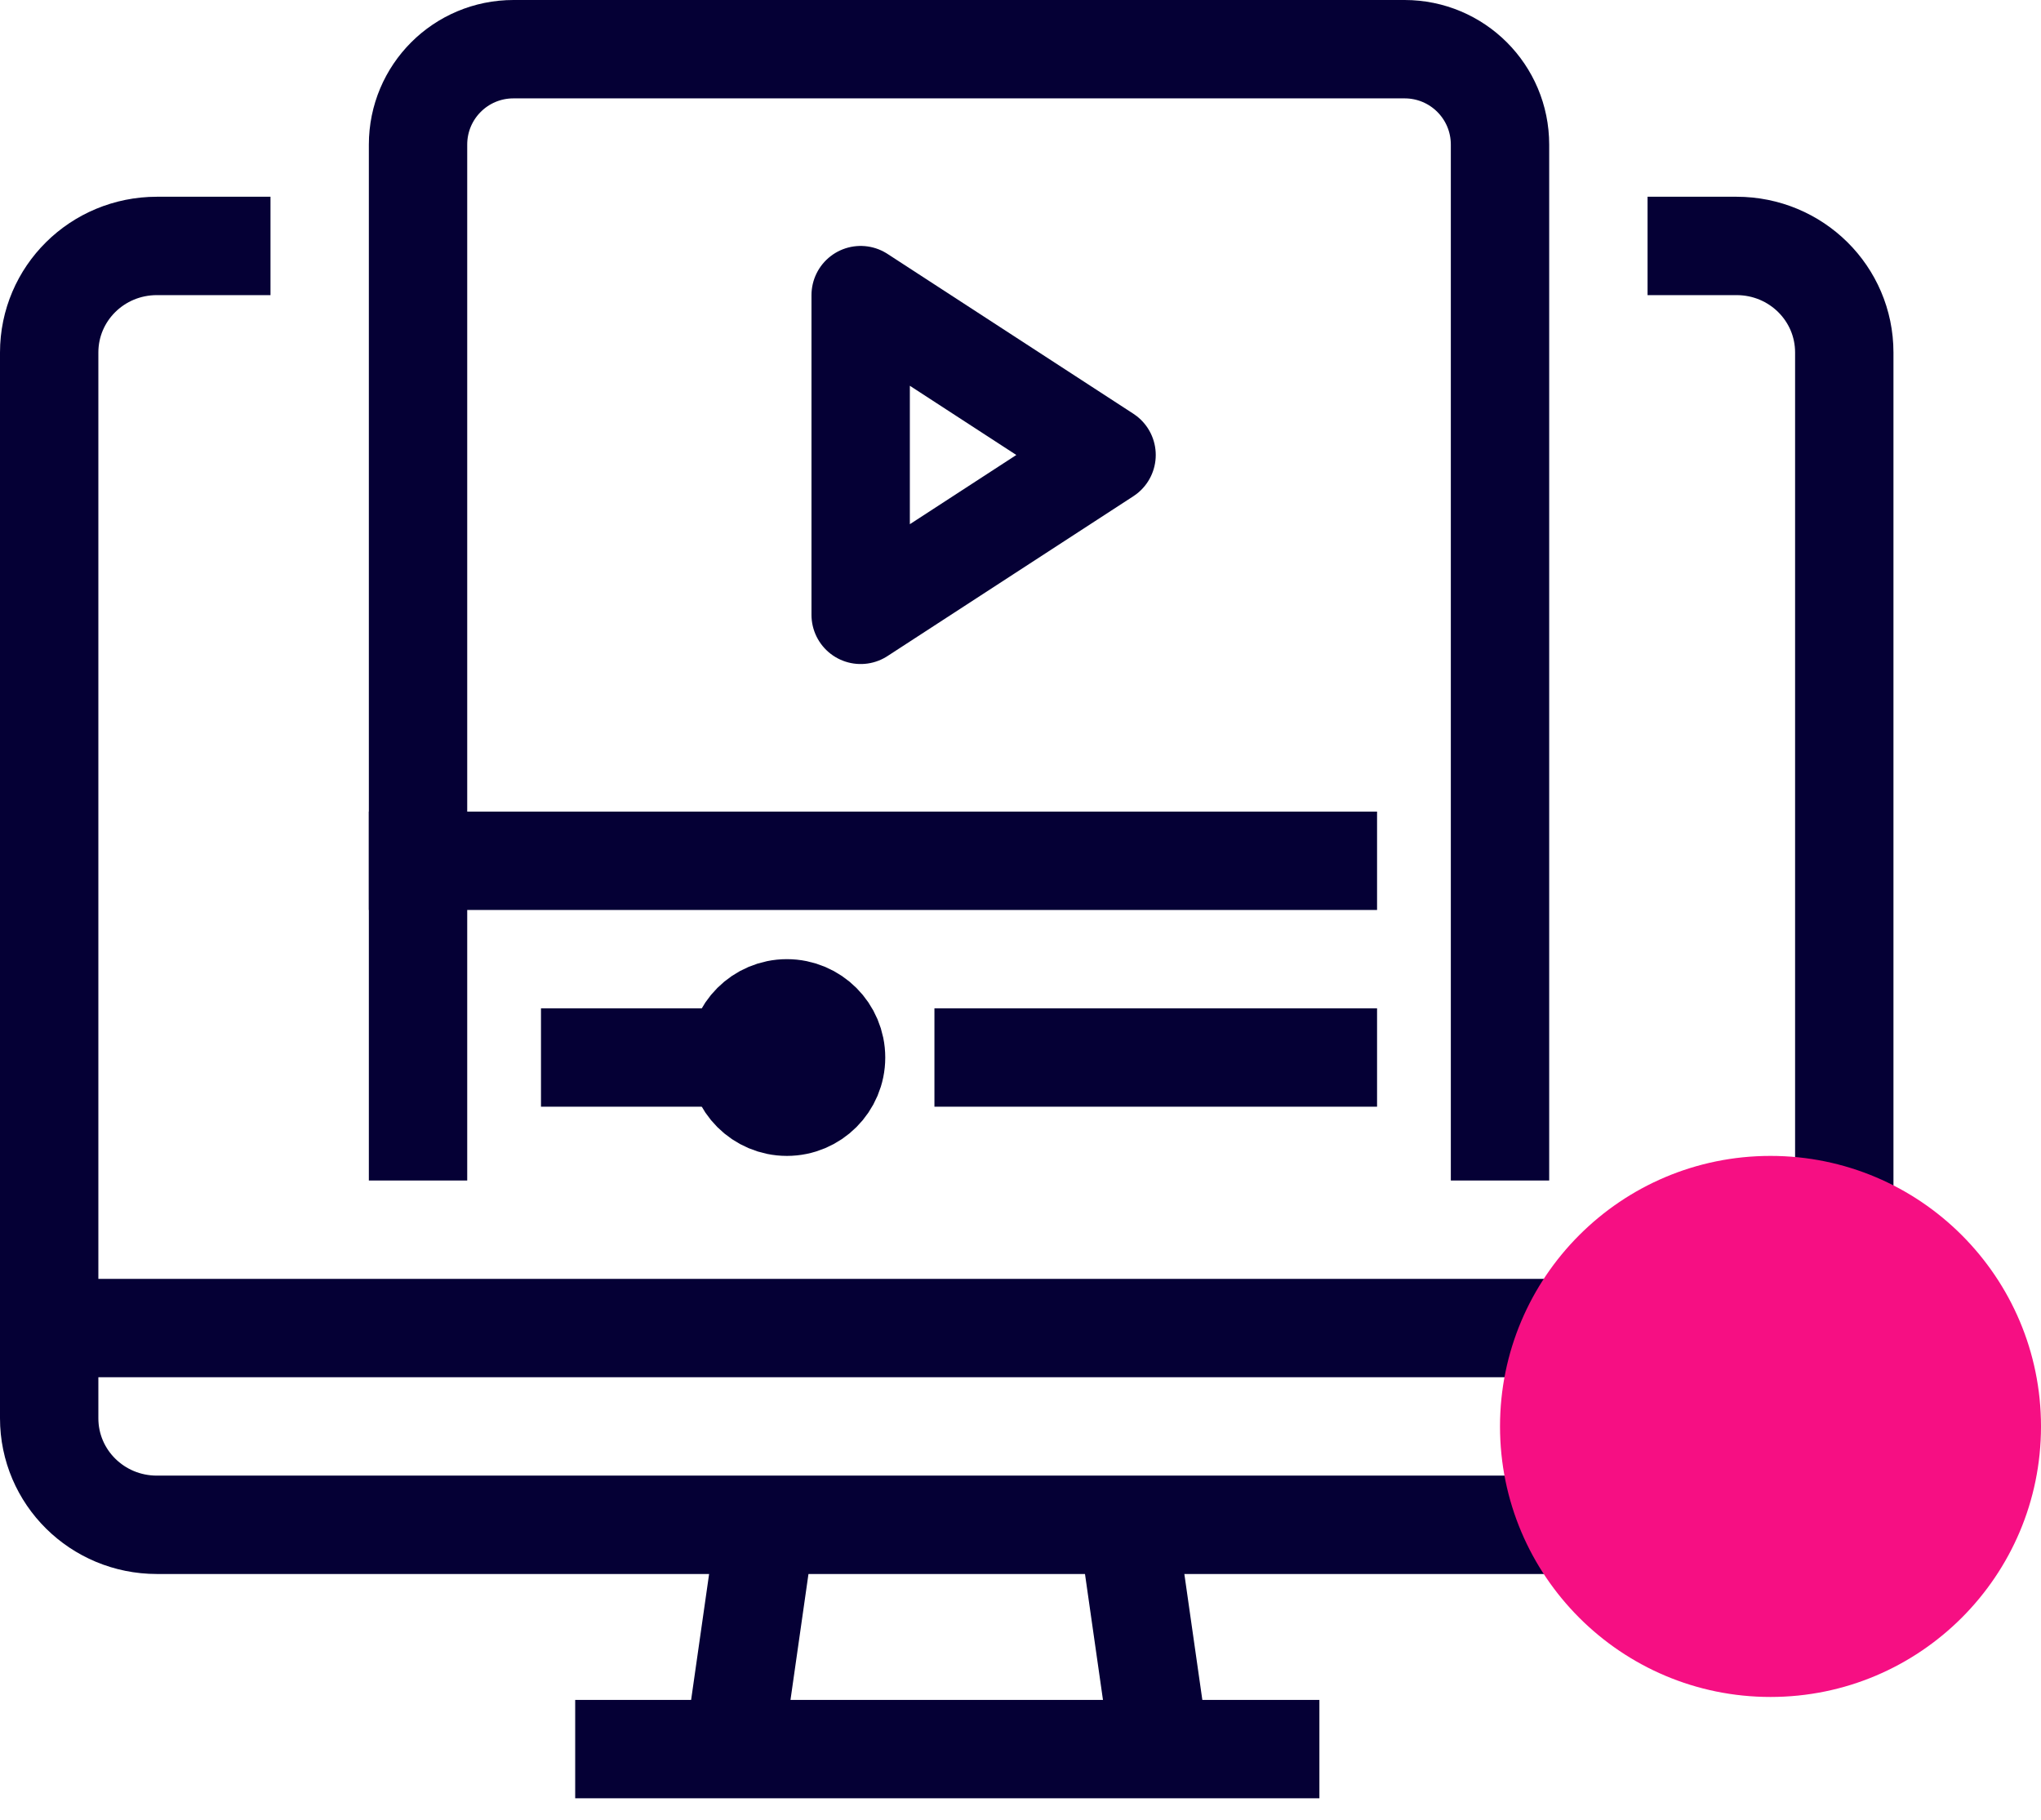
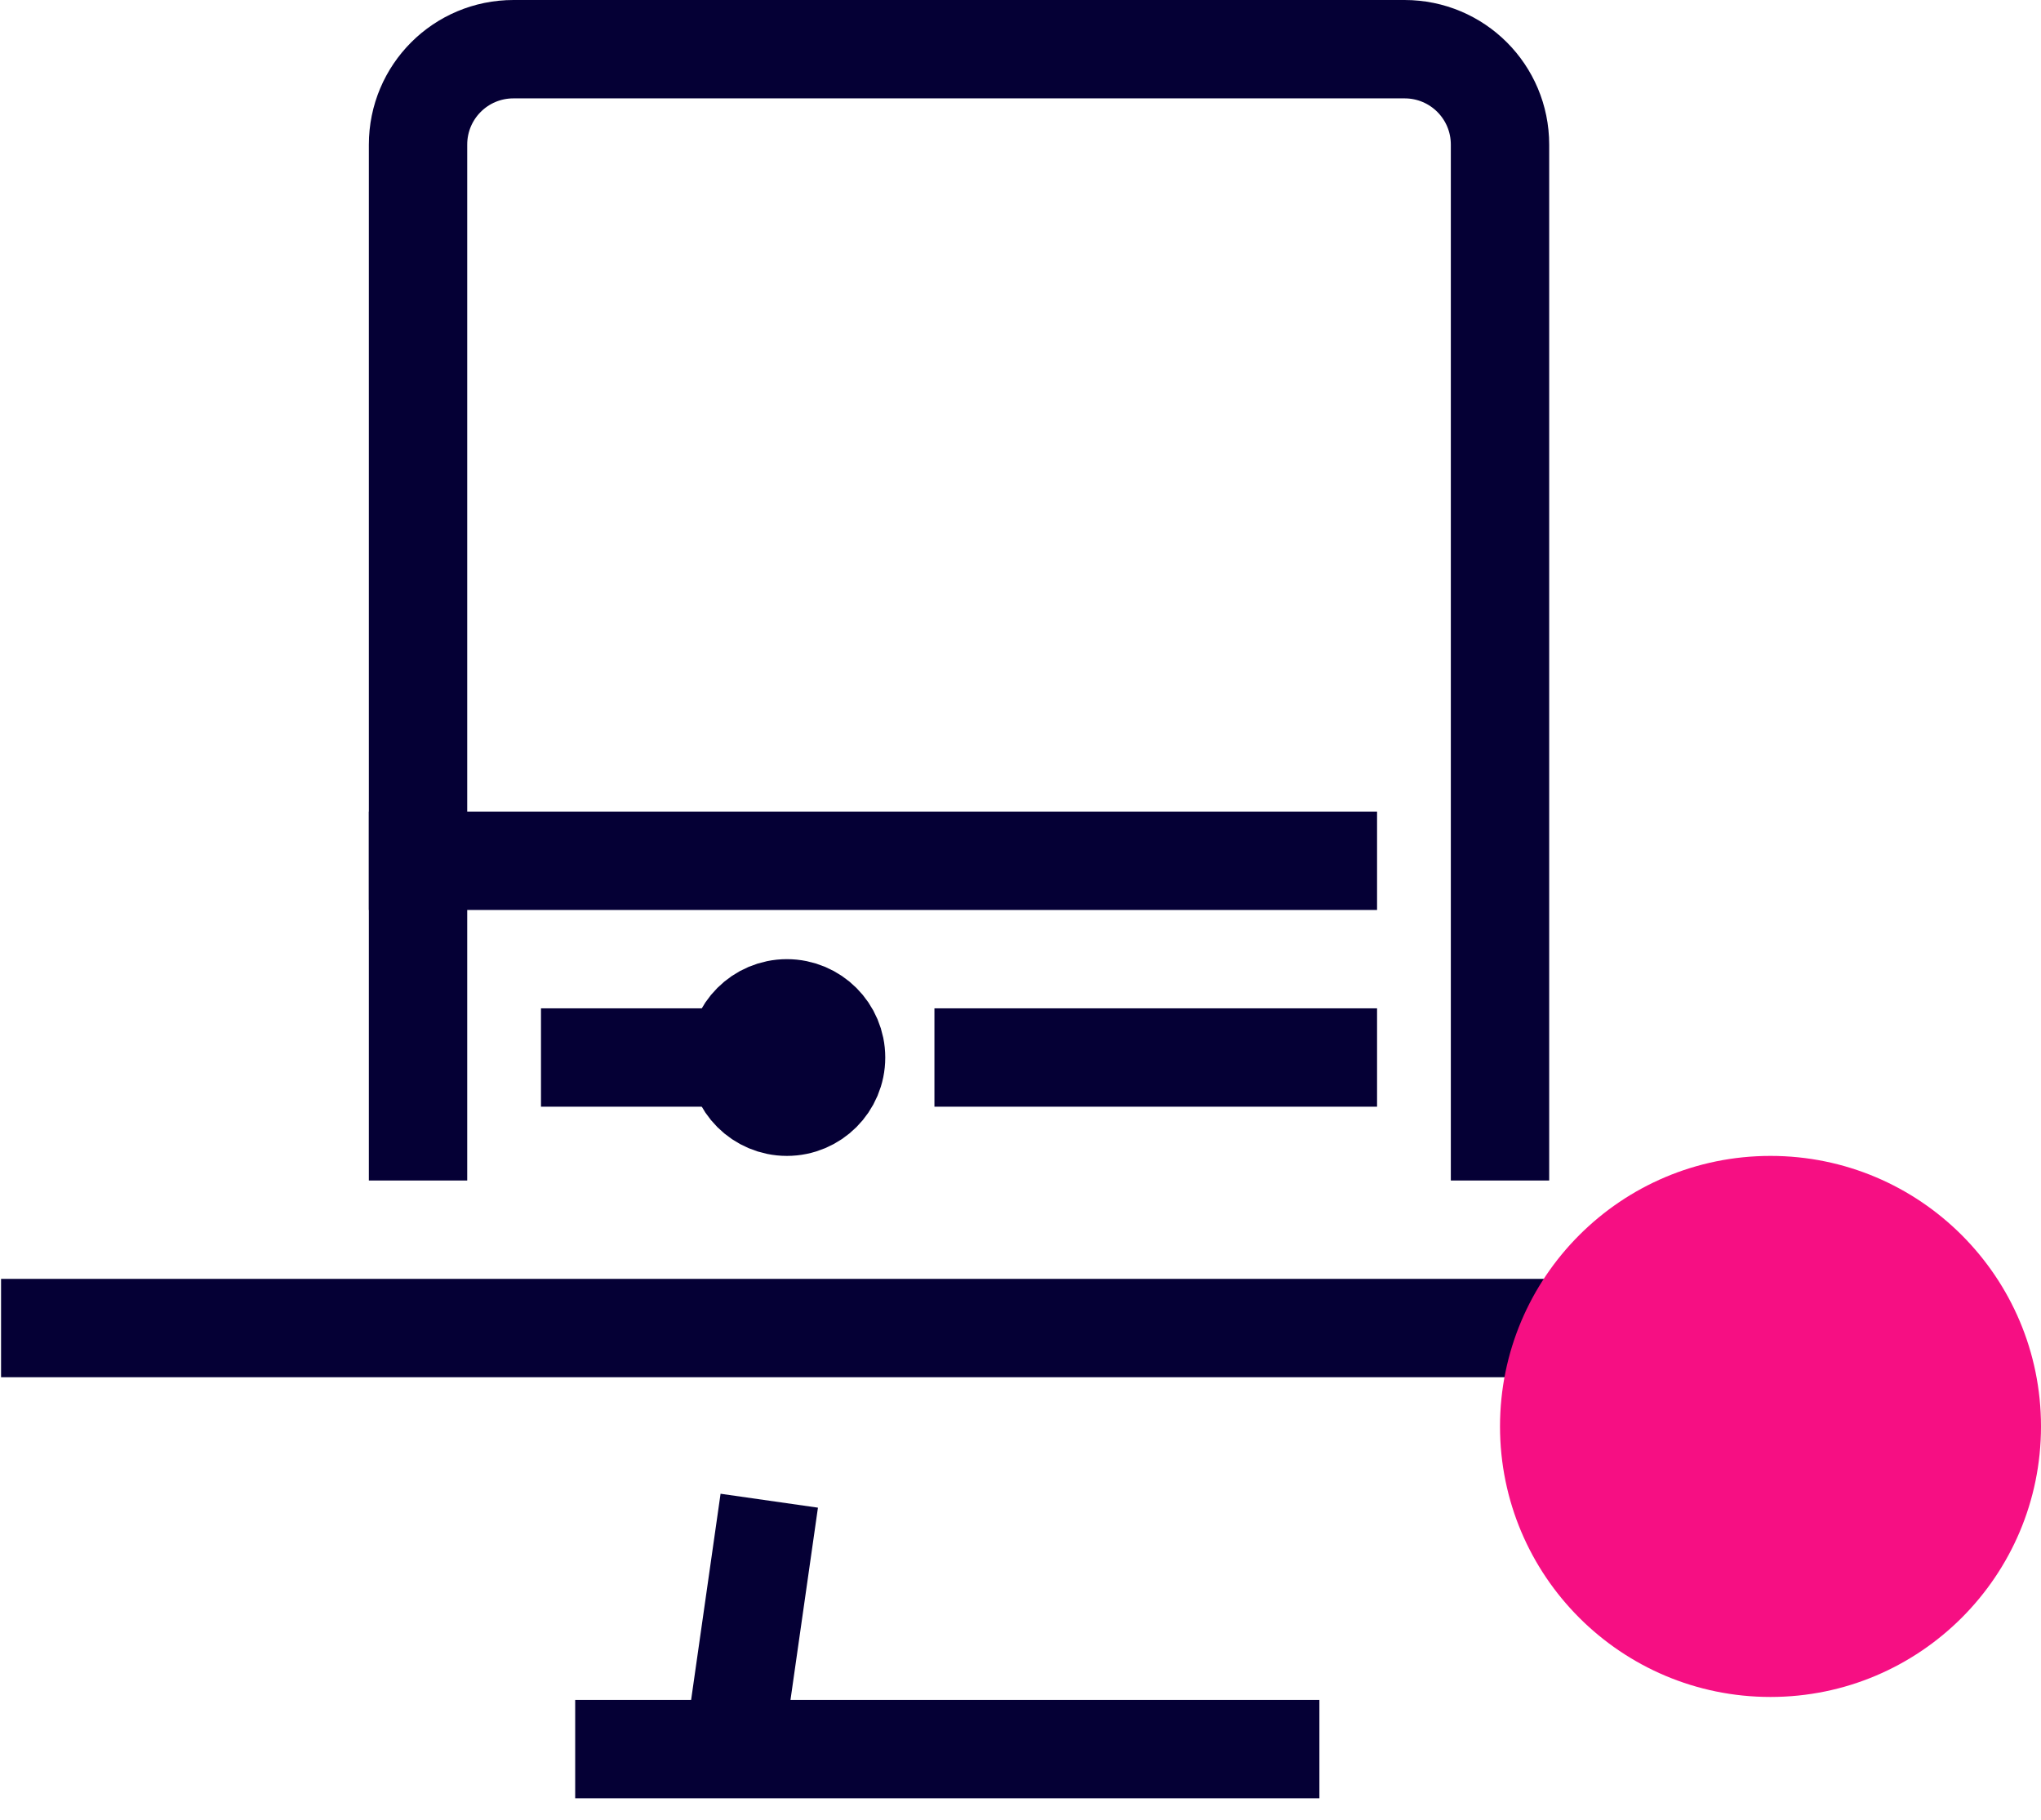
<svg xmlns="http://www.w3.org/2000/svg" width="83" height="74" viewBox="0 0 83 74" fill="none">
  <path d="M30 70L31 63" stroke="#050035" stroke-width="4" stroke-linecap="square" stroke-linejoin="round" />
  <path d="M51.655 71.12H25.391" stroke="#050035" stroke-width="4" stroke-linecap="square" stroke-linejoin="round" />
-   <path d="M46 63L47 70" stroke="#050035" stroke-width="4" stroke-linecap="square" stroke-linejoin="round" />
-   <path d="M9 10L6.38 10C3.956 10 2 11.936 2 14.333V57.667C2 60.064 3.956 62 6.38 62H70.62C73.044 62 75 60.064 75 57.667V14.333C75 11.936 73.044 10 70.62 10H69" stroke="#050035" stroke-width="4" stroke-linecap="square" stroke-linejoin="round" />
  <path d="M2.043 54H74.999" stroke="#050035" stroke-width="4" stroke-linecap="square" stroke-linejoin="round" />
  <circle cx="72" cy="58" r="11" fill="#F60F83" />
  <path d="M17 46V5.882C17 3.734 18.734 2 20.882 2H57.118C59.266 2 61 3.734 61 5.882V46" stroke="#050035" stroke-width="4" stroke-linecap="square" stroke-linejoin="round" />
  <path d="M24 43L30 43" stroke="#050035" stroke-width="4" stroke-linecap="square" stroke-linejoin="round" />
  <path d="M40 43H54" stroke="#050035" stroke-width="4" stroke-linecap="square" stroke-linejoin="round" />
  <path d="M32 45C33.105 45 34 44.105 34 43C34 41.895 33.105 41 32 41C30.895 41 30 41.895 30 43C30 44.105 30.895 45 32 45Z" stroke="#050035" stroke-width="4" stroke-linecap="square" stroke-linejoin="round" />
-   <path d="M45 18.5L35 25V12L45 18.5Z" stroke="#050035" stroke-width="4" stroke-linecap="square" stroke-linejoin="round" />
  <path d="M17 35H54" stroke="#050035" stroke-width="4" stroke-linecap="square" stroke-linejoin="round" />
</svg>